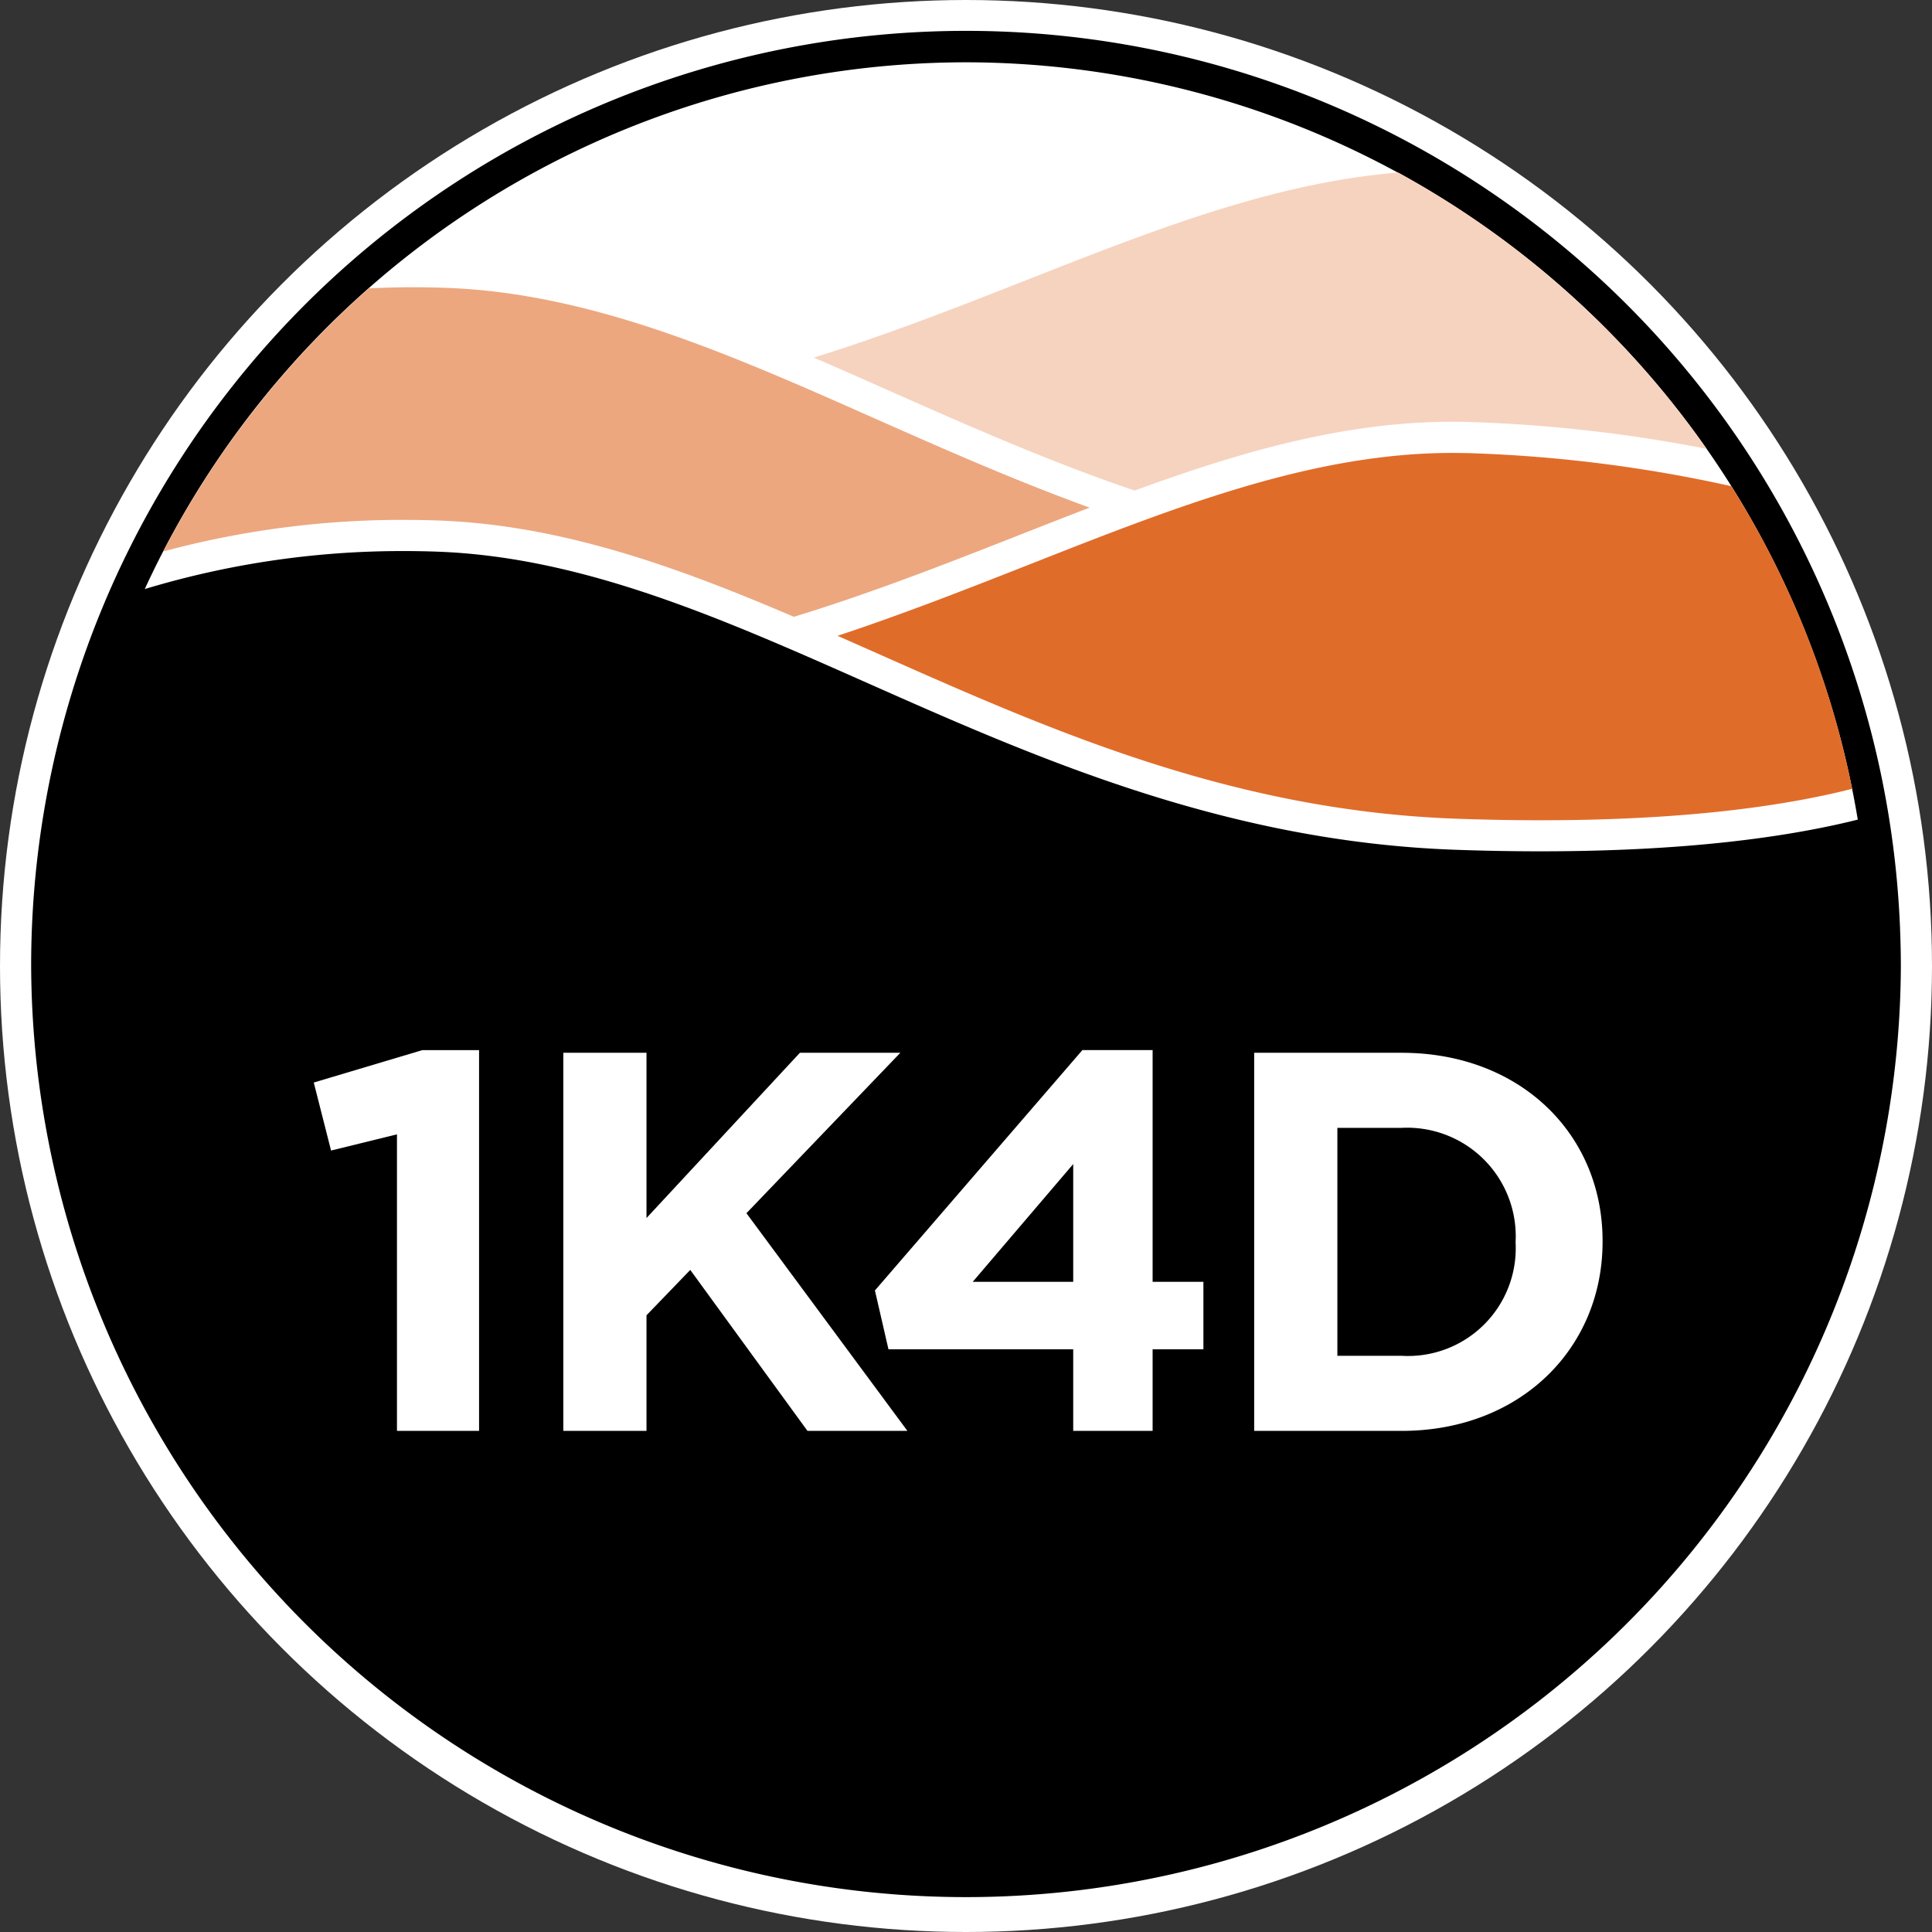
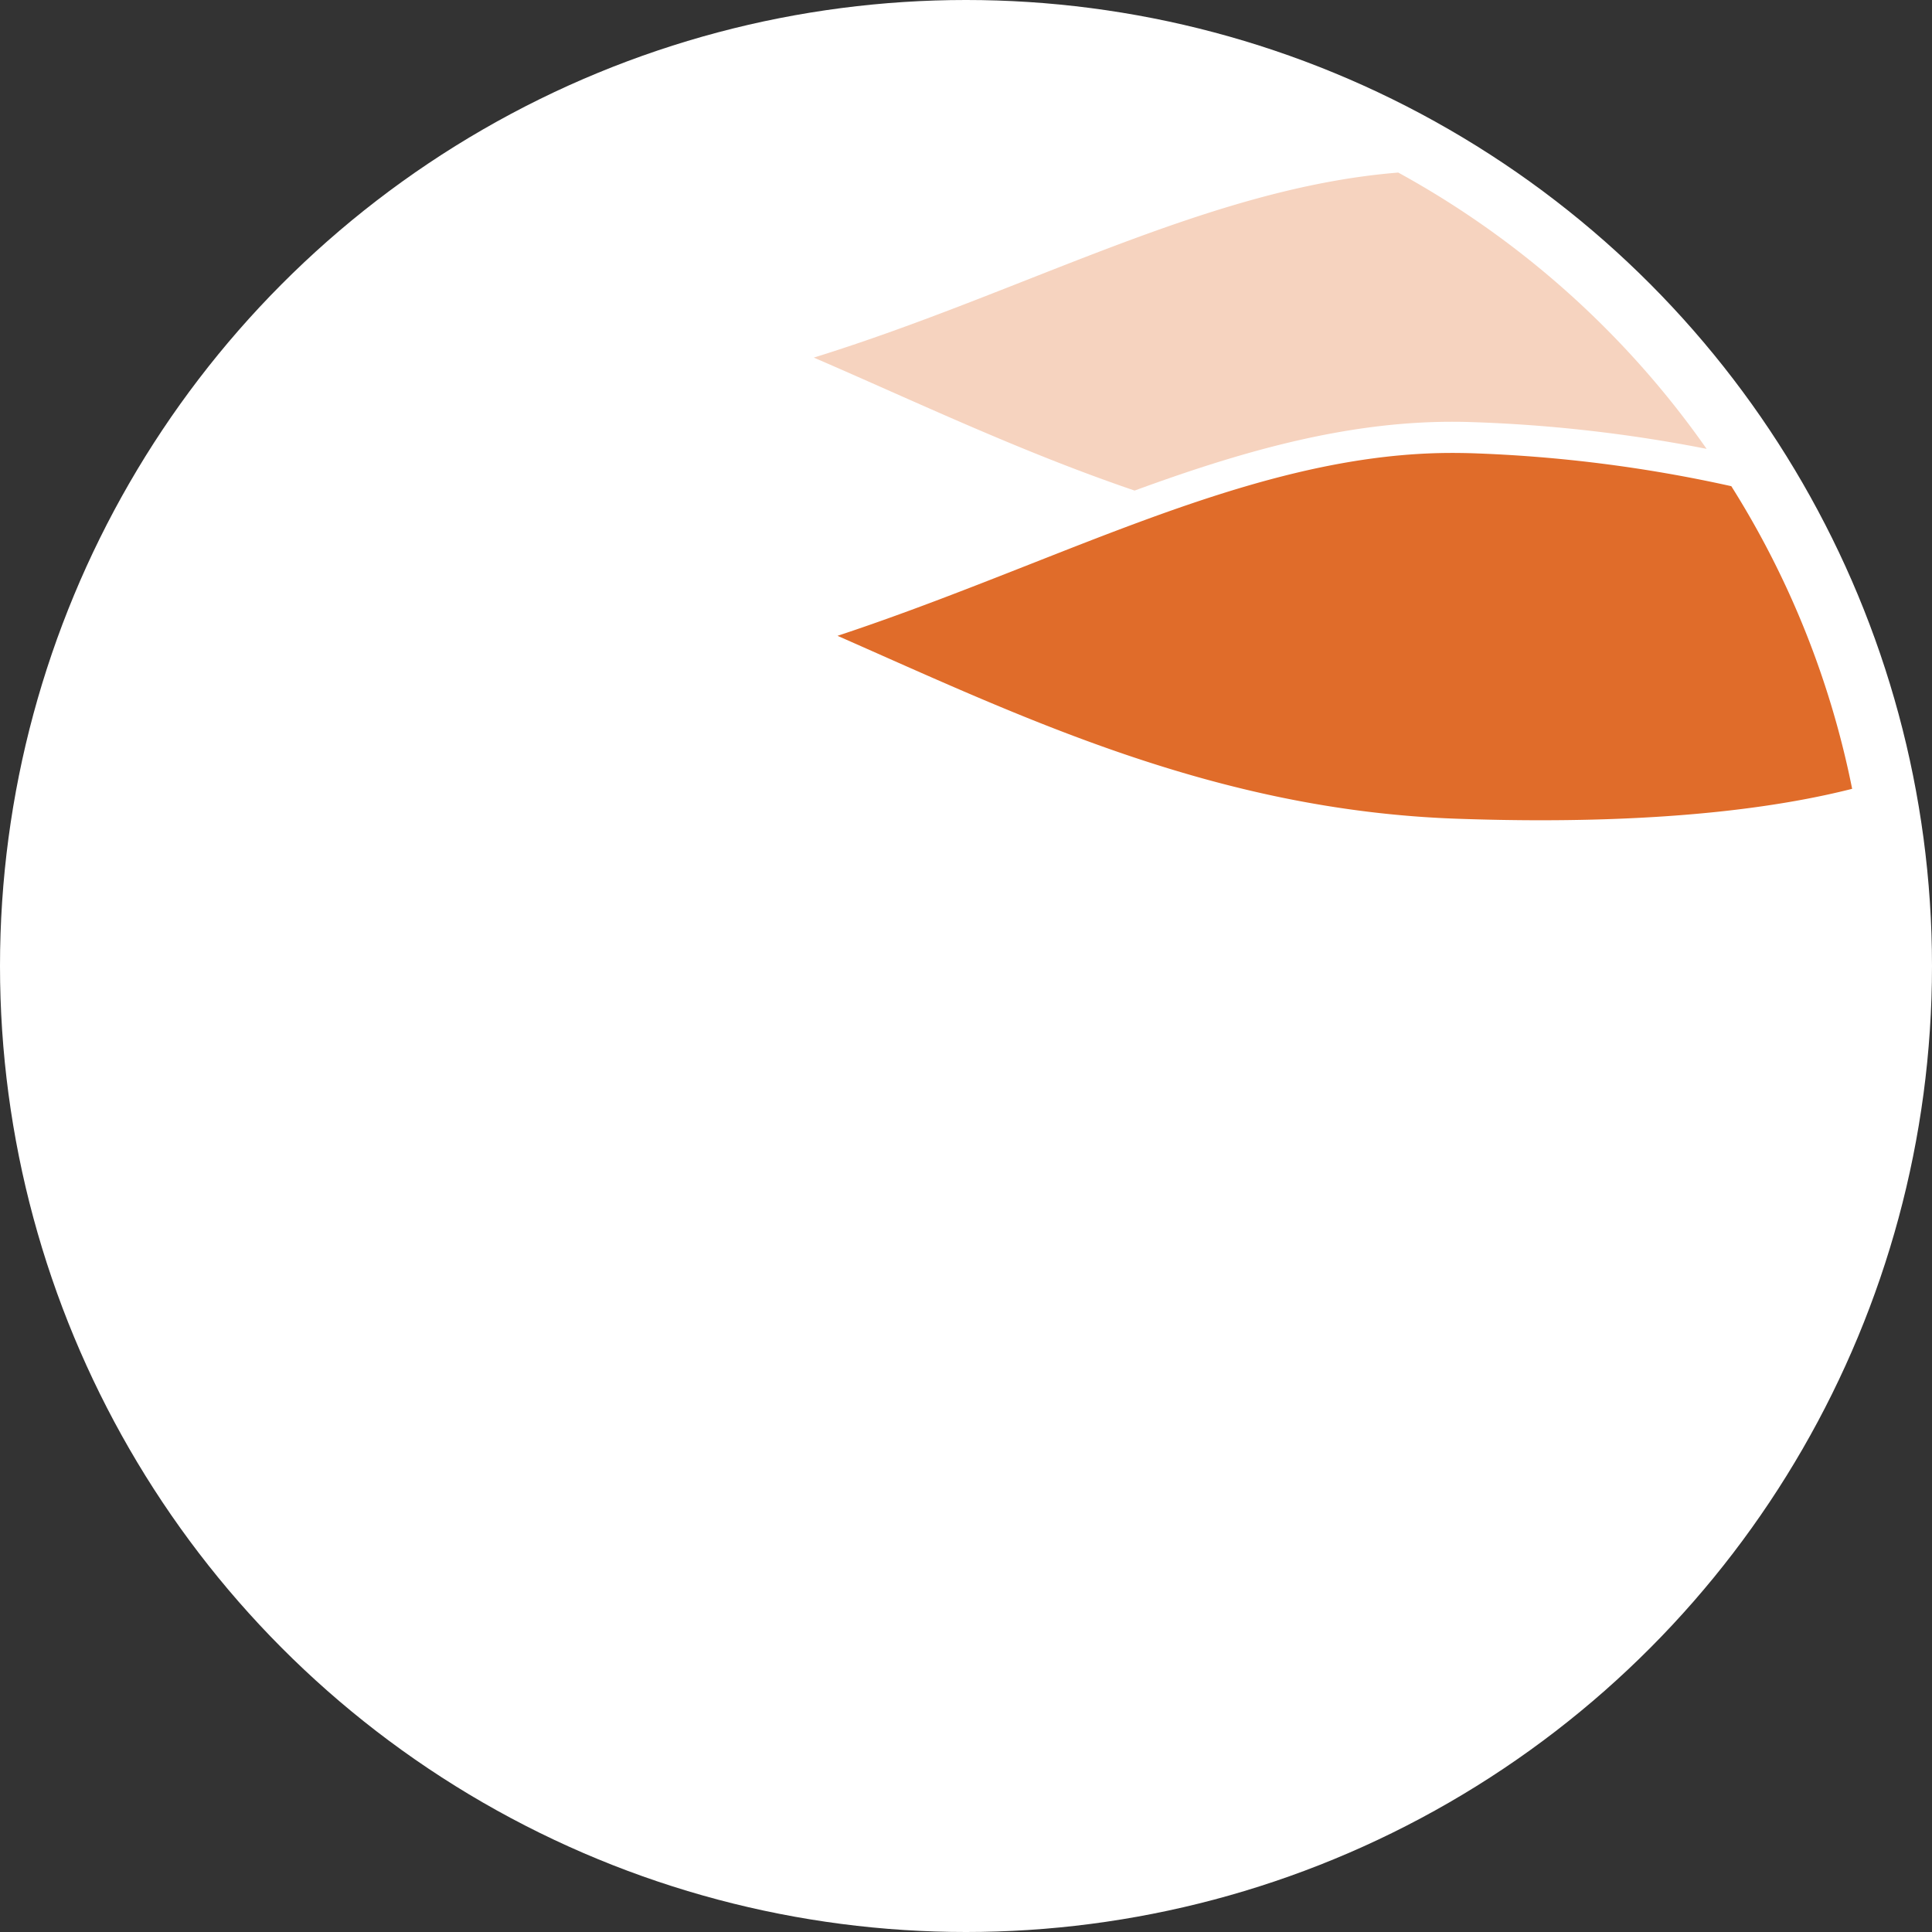
<svg xmlns="http://www.w3.org/2000/svg" id="Layer_1" data-name="Layer 1" viewBox="0 0 128.32 128.32">
  <rect x="0" y="0" width="128.32" height="128.32" fill="#333333" stroke="none" />
  <defs>
    <style>
      .cls-1 {
        fill: #fff;
      }

      .cls-2 {
        fill: #eca77f;
      }

      .cls-3 {
        fill: #e06c2a;
      }

      .cls-4 {
        fill: #f6d3bf;
      }

      .cls-5 {
        fill: #fbc7a6;
      }
    </style>
  </defs>
  <circle class="cls-1" cx="64.16" cy="64.16" r="64.16" />
  <g>
-     <path d="M126.251,64.16h0c0-.838-.021-1.67-.054-2.5,0-.061,0-.121-.007-.181A62.089,62.089,0,0,0,2.069,64.126v.034h0a62.092,62.092,0,0,0,124.183,0ZM64.16,4.138a60.115,60.115,0,0,1,59.23,50.3c-4.641,1.159-11.39,2.105-21.075,2.105-1.794,0-3.672-.033-5.58-.1C81.4,55.916,68.759,50.31,57.609,45.364c-9.73-4.316-18.92-8.393-28.648-8.727-.72-.025-1.447-.037-2.162-.037A59.124,59.124,0,0,0,9.616,39.123,60.1,60.1,0,0,1,64.16,4.138Z" />
    <g>
      <path class="cls-1" d="M26.366,75.341l-4.378,1.076L20.84,71.9l7.211-2.153h3.768V95.037H26.366Z" />
      <path class="cls-1" d="M37.415,69.924h5.524V80.9l10.19-10.978H59.8L49.577,80.579,60.268,95.037H53.631L45.846,84.346l-2.907,3.013v7.678H37.415Z" />
      <path class="cls-1" d="M71.281,89.62H59.011l-.9-3.91L71.891,69.744h4.664V85.135h3.373V89.62H76.555v5.417H71.281Zm0-4.485V77.314l-6.673,7.821Z" />
-       <path class="cls-1" d="M83.3,69.924h9.794c7.893,0,13.346,5.417,13.346,12.485v.071c0,7.068-5.453,12.557-13.346,12.557H83.3Zm5.526,4.986V90.05h4.268a7.155,7.155,0,0,0,7.57-7.5V82.48a7.213,7.213,0,0,0-7.57-7.57Z" />
    </g>
-     <path class="cls-2" d="M26.8,34.53q1.1,0,2.233.038c8.167.281,15.822,3.03,23.694,6.4,6.905-2.116,13.361-4.842,19.642-7.252-5.006-1.821-9.7-3.9-14.157-5.873-9.729-4.316-18.919-8.393-28.648-8.727-.718-.025-1.446-.037-2.161-.037-.991,0-1.956.028-2.9.074a60.417,60.417,0,0,0-13.66,17.474A61.017,61.017,0,0,1,26.8,34.53Z" />
    <path class="cls-3" d="M96.444,30.083c-9.261,0-18.324,3.568-27.918,7.347-4.211,1.658-8.476,3.336-12.9,4.8,12.14,5.339,25,11.594,41.181,12.15q2.906.1,5.509.1c9.66,0,16.265-.961,20.7-2.088a59.643,59.643,0,0,0-8.025-20.1A93.806,93.806,0,0,0,97.677,30.1C97.266,30.09,96.854,30.083,96.444,30.083Z" />
    <g>
      <path class="cls-4" d="M75.359,32.583c7.063-2.589,13.958-4.57,21.085-4.57.433,0,.869.007,1.3.022a97.237,97.237,0,0,1,15.606,1.778A60.478,60.478,0,0,0,92.87,11.462C80.182,12.483,68.065,19.4,54.05,23.751,60.822,26.673,67.772,30,75.359,32.583Z" />
      <polygon class="cls-5" points="96.822 11.348 96.815 11.344 96.815 11.344 96.822 11.348" />
      <path class="cls-5" d="M98.246,12.258l.042.028Z" />
    </g>
  </g>
</svg>